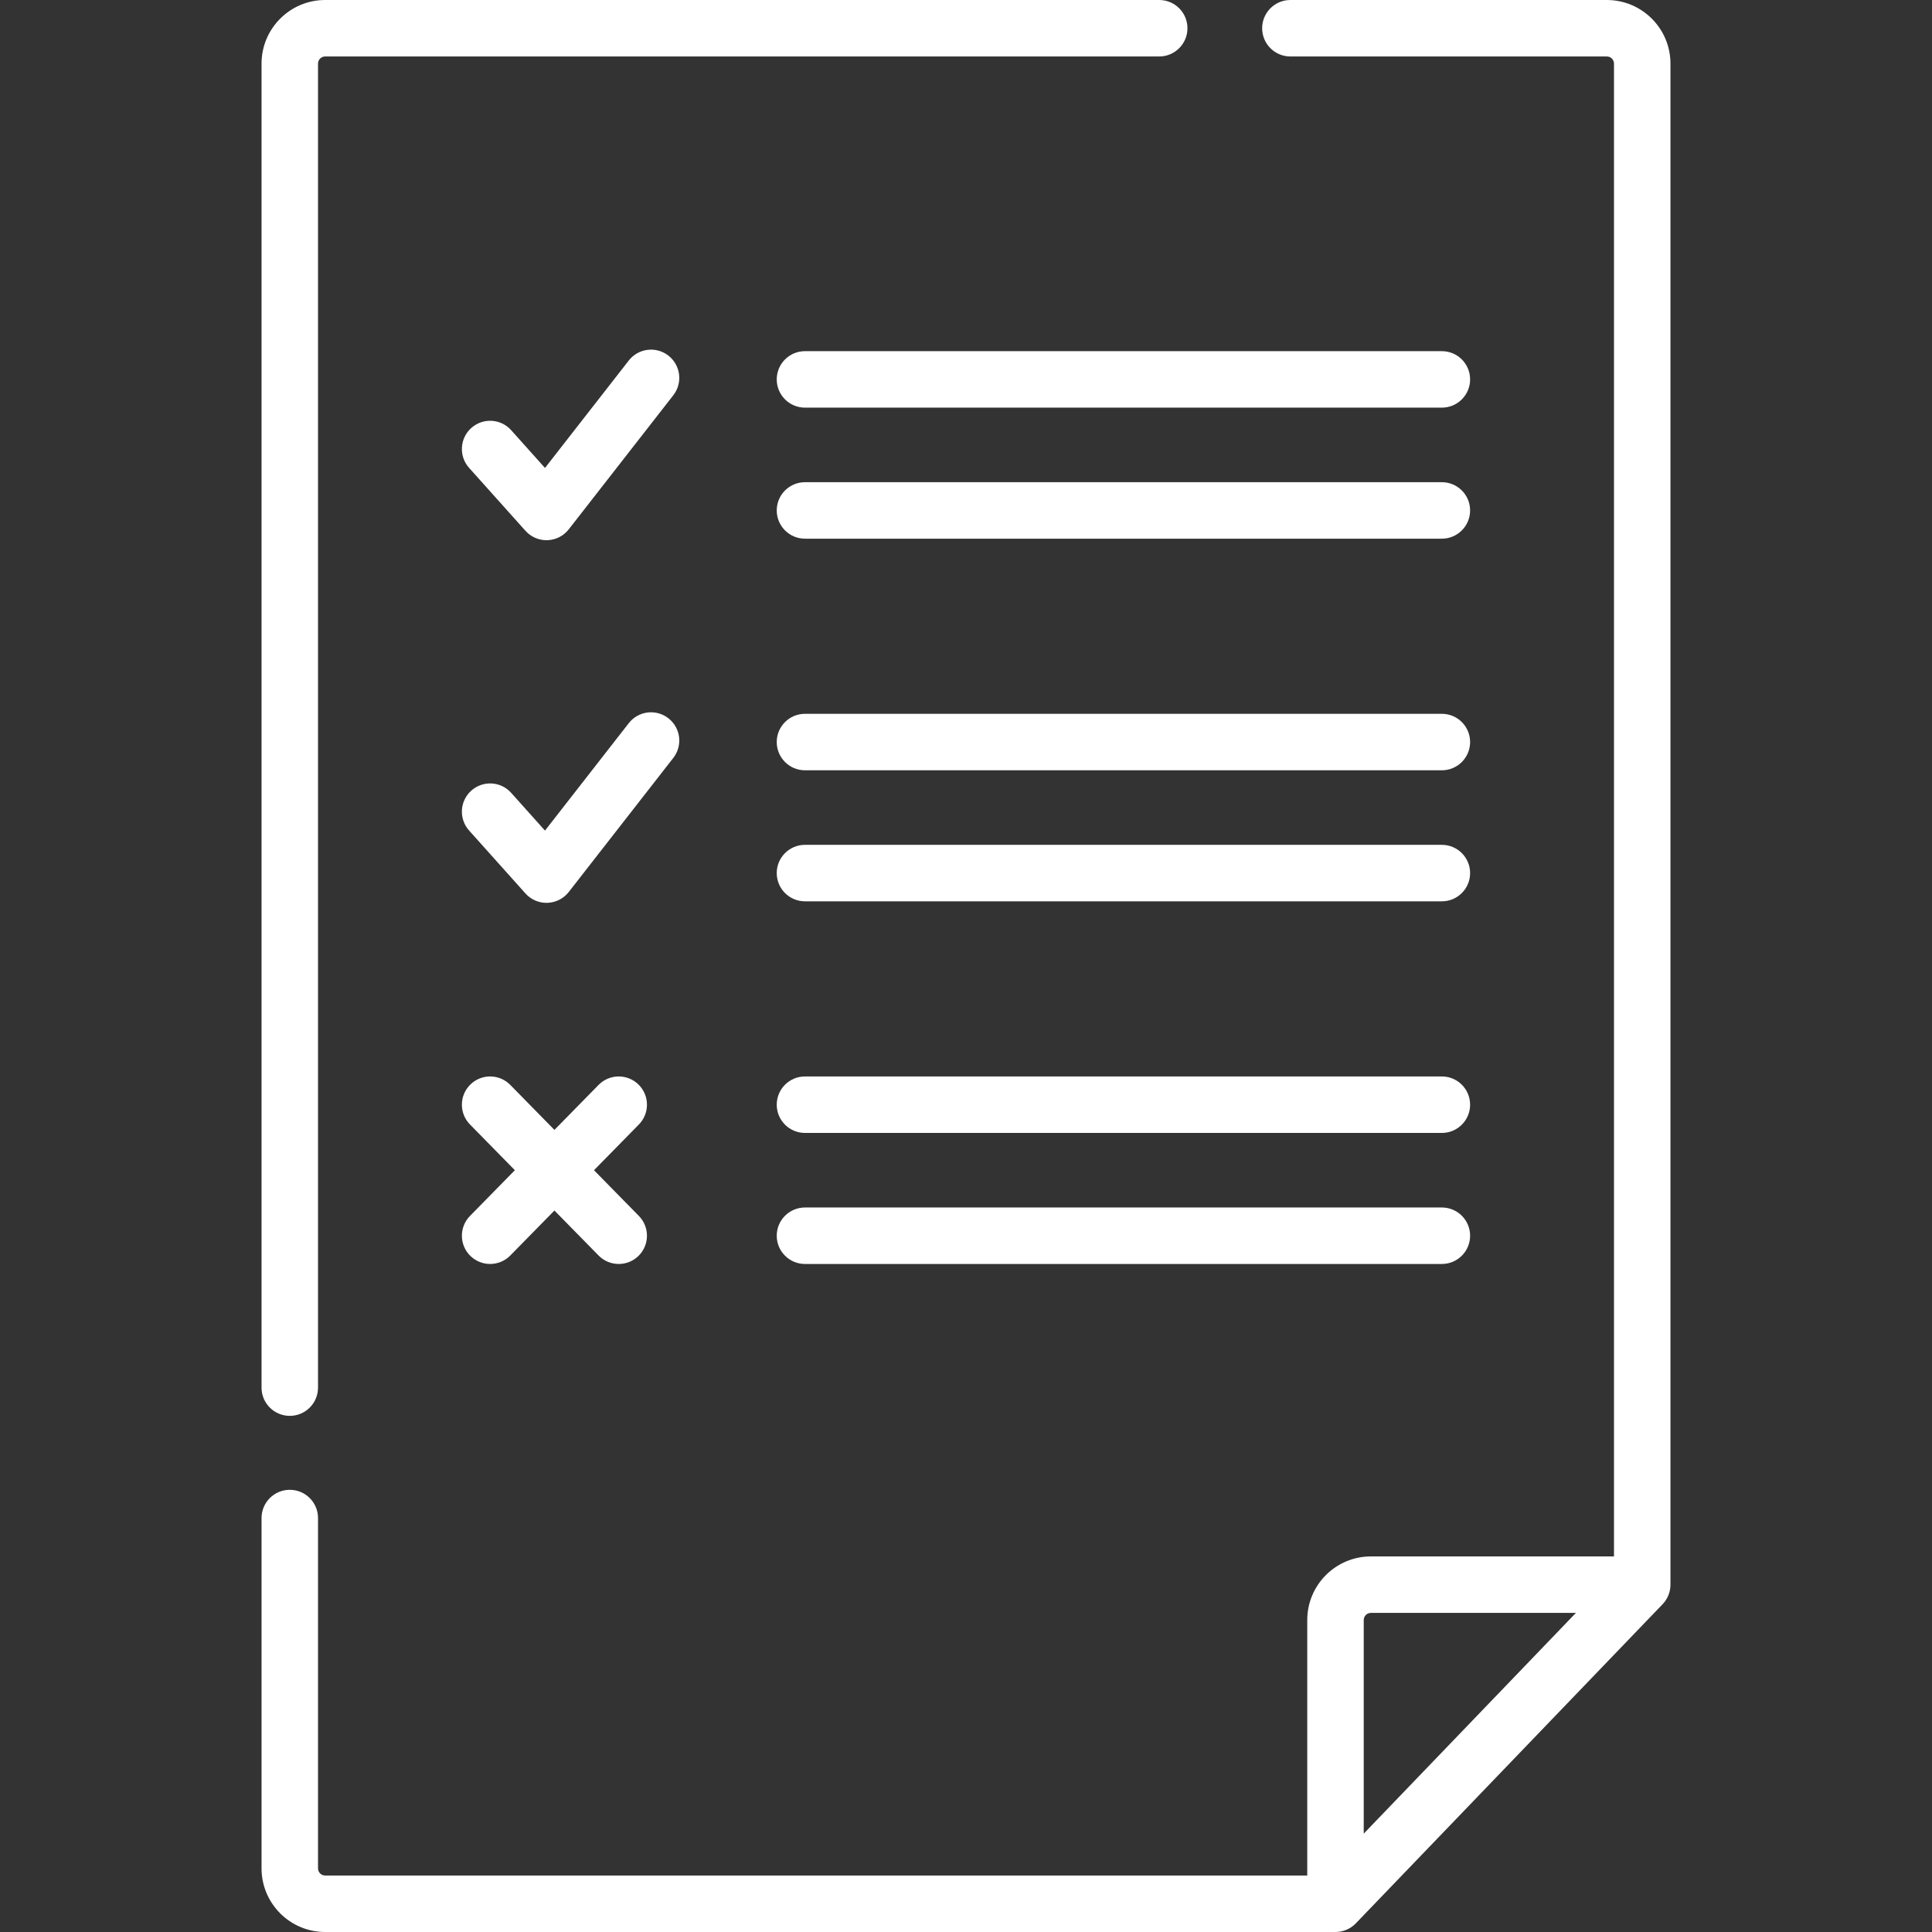
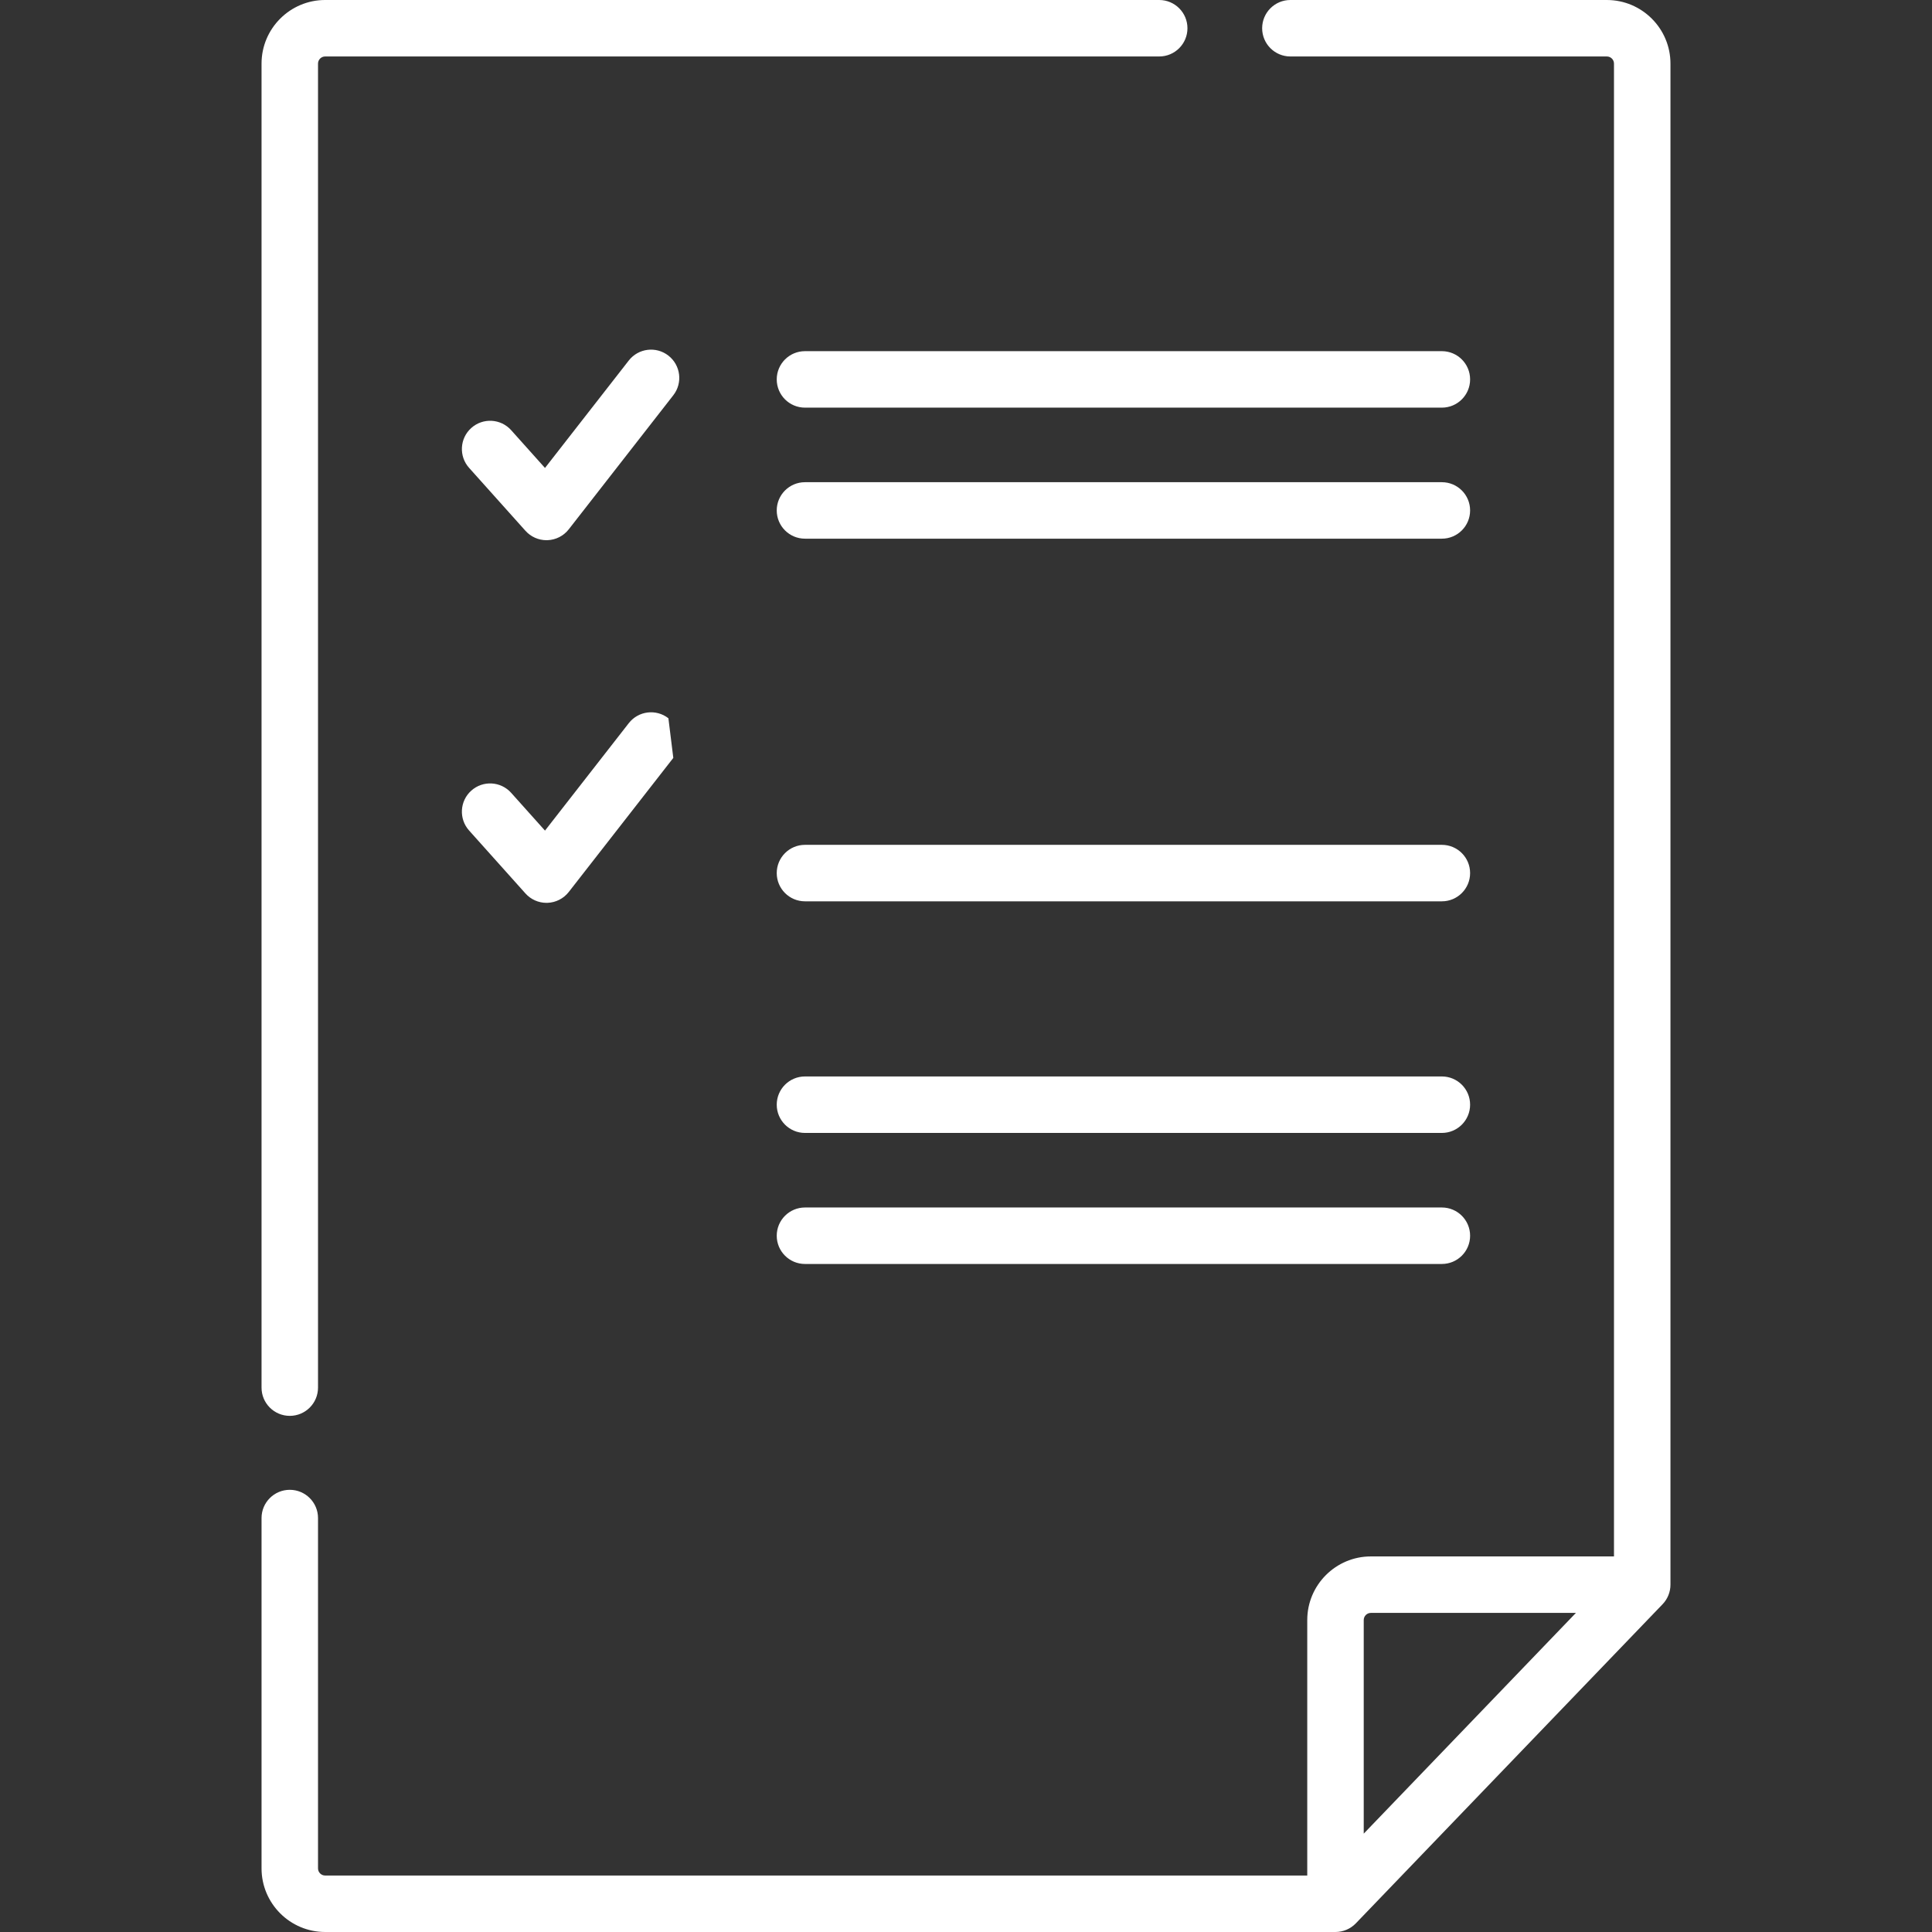
<svg xmlns="http://www.w3.org/2000/svg" id="Capa_1" height="300" viewBox="0 0 512 512" width="300" version="1.1">
  <rect x="0" y="0" width="512" height="512" fill="#333333" stroke="none" />
  <g width="100%" height="100%" transform="matrix(1,0,0,1,0,0)">
    <g>
      <g>
        <path d="m76.795 375.218c4.133 0 7.483-3.35 7.483-7.483v-350.879c0-1.042.848-1.89 1.89-1.89h221.036c4.133 0 7.483-3.35 7.483-7.483s-3.35-7.483-7.483-7.483h-221.036c-9.295 0-16.857 7.562-16.857 16.856v350.878c0 4.134 3.351 7.484 7.484 7.484z" fill="#ffffff" fill-opacity="1" data-original-color="#000000ff" stroke="none" stroke-opacity="1" />
        <path d="m425.832 0h-83.866c-4.133 0-7.483 3.35-7.483 7.483s3.35 7.483 7.483 7.483h83.866c1.042 0 1.89.848 1.89 1.89v395.613h-64.429c-9.295 0-16.857 7.562-16.857 16.857v67.707h-260.268c-1.042 0-1.89-.848-1.89-1.89v-92.844c0-4.133-3.35-7.483-7.483-7.483s-7.483 3.35-7.483 7.483v92.844c0 9.295 7.562 16.856 16.857 16.856h267.751c2.036 0 3.984-.83 5.395-2.298l81.286-84.564c1.34-1.394 2.088-3.252 2.088-5.186v-403.095c0-9.294-7.562-16.856-16.857-16.856zm-34.371 454.663-30.058 31.27v-56.607c0-1.042.848-1.89 1.89-1.89h54.339z" fill="#ffffff" fill-opacity="1" data-original-color="#000000ff" stroke="none" stroke-opacity="1" />
        <path d="m177.134 94.241c-3.26-2.542-7.962-1.959-10.503 1.3l-22.202 28.472-8.965-10.011c-2.757-3.079-7.488-3.34-10.567-.583s-3.34 7.488-.583 10.567l14.936 16.68c1.422 1.588 3.451 2.492 5.575 2.492.085 0 .17-.001.255-.004 2.216-.076 4.284-1.129 5.647-2.877l27.707-35.531c2.541-3.26 1.96-7.963-1.3-10.505z" fill="#ffffff" fill-opacity="1" data-original-color="#000000ff" stroke="none" stroke-opacity="1" />
        <path d="m382.11 93.062h-168.784c-4.133 0-7.483 3.35-7.483 7.483s3.35 7.483 7.483 7.483h168.784c4.133 0 7.483-3.35 7.483-7.483.001-4.133-3.35-7.483-7.483-7.483z" fill="#ffffff" fill-opacity="1" data-original-color="#000000ff" stroke="none" stroke-opacity="1" />
        <path d="m382.11 127.788h-168.784c-4.133 0-7.483 3.35-7.483 7.483s3.35 7.483 7.483 7.483h168.784c4.133 0 7.483-3.35 7.483-7.483s-3.35-7.483-7.483-7.483z" fill="#ffffff" fill-opacity="1" data-original-color="#000000ff" stroke="none" stroke-opacity="1" />
        <path d="m382.11 285.272h-168.784c-4.133 0-7.483 3.35-7.483 7.483s3.35 7.483 7.483 7.483h168.784c4.133 0 7.483-3.35 7.483-7.483s-3.35-7.483-7.483-7.483z" fill="#ffffff" fill-opacity="1" data-original-color="#000000ff" stroke="none" stroke-opacity="1" />
        <path d="m382.11 319.998h-168.784c-4.133 0-7.483 3.35-7.483 7.483s3.35 7.483 7.483 7.483h168.784c4.133 0 7.483-3.35 7.483-7.483s-3.35-7.483-7.483-7.483z" fill="#ffffff" fill-opacity="1" data-original-color="#000000ff" stroke="none" stroke-opacity="1" />
-         <path d="m177.134 190.347c-3.26-2.542-7.962-1.96-10.503 1.3l-22.202 28.472-8.965-10.011c-2.757-3.08-7.488-3.34-10.567-.583s-3.34 7.488-.583 10.567l14.936 16.681c1.422 1.588 3.451 2.492 5.575 2.492.085 0 .17-.001.255-.004 2.216-.076 4.284-1.129 5.647-2.877l27.707-35.531c2.541-3.262 1.96-7.965-1.3-10.506z" fill="#ffffff" fill-opacity="1" data-original-color="#000000ff" stroke="none" stroke-opacity="1" />
-         <path d="m382.11 189.167h-168.784c-4.133 0-7.483 3.351-7.483 7.483s3.35 7.483 7.483 7.483h168.784c4.133 0 7.483-3.351 7.483-7.483s-3.35-7.483-7.483-7.483z" fill="#ffffff" fill-opacity="1" data-original-color="#000000ff" stroke="none" stroke-opacity="1" />
+         <path d="m177.134 190.347c-3.26-2.542-7.962-1.96-10.503 1.3l-22.202 28.472-8.965-10.011c-2.757-3.08-7.488-3.34-10.567-.583s-3.34 7.488-.583 10.567l14.936 16.681c1.422 1.588 3.451 2.492 5.575 2.492.085 0 .17-.001.255-.004 2.216-.076 4.284-1.129 5.647-2.877l27.707-35.531z" fill="#ffffff" fill-opacity="1" data-original-color="#000000ff" stroke="none" stroke-opacity="1" />
        <path d="m382.11 223.893h-168.784c-4.133 0-7.483 3.35-7.483 7.483s3.35 7.483 7.483 7.483h168.784c4.133 0 7.483-3.35 7.483-7.483.001-4.132-3.35-7.483-7.483-7.483z" fill="#ffffff" fill-opacity="1" data-original-color="#000000ff" stroke="none" stroke-opacity="1" />
-         <path d="m169.212 287.414c-2.95-2.894-7.687-2.85-10.583.099l-11.699 11.921-11.699-11.921c-2.895-2.949-7.633-2.994-10.583-.099s-2.994 7.633-.099 10.583l11.896 12.121-11.896 12.121c-2.894 2.95-2.85 7.688.099 10.583 1.457 1.429 3.349 2.142 5.241 2.142 1.939 0 3.876-.749 5.342-2.242l11.699-11.921 11.699 11.921c1.466 1.493 3.403 2.242 5.342 2.242 1.891 0 3.785-.713 5.241-2.142 2.949-2.895 2.994-7.633.099-10.583l-11.896-12.121 11.896-12.121c2.895-2.95 2.851-7.688-.099-10.583z" fill="#ffffff" fill-opacity="1" data-original-color="#000000ff" stroke="none" stroke-opacity="1" />
      </g>
    </g>
  </g>
</svg>